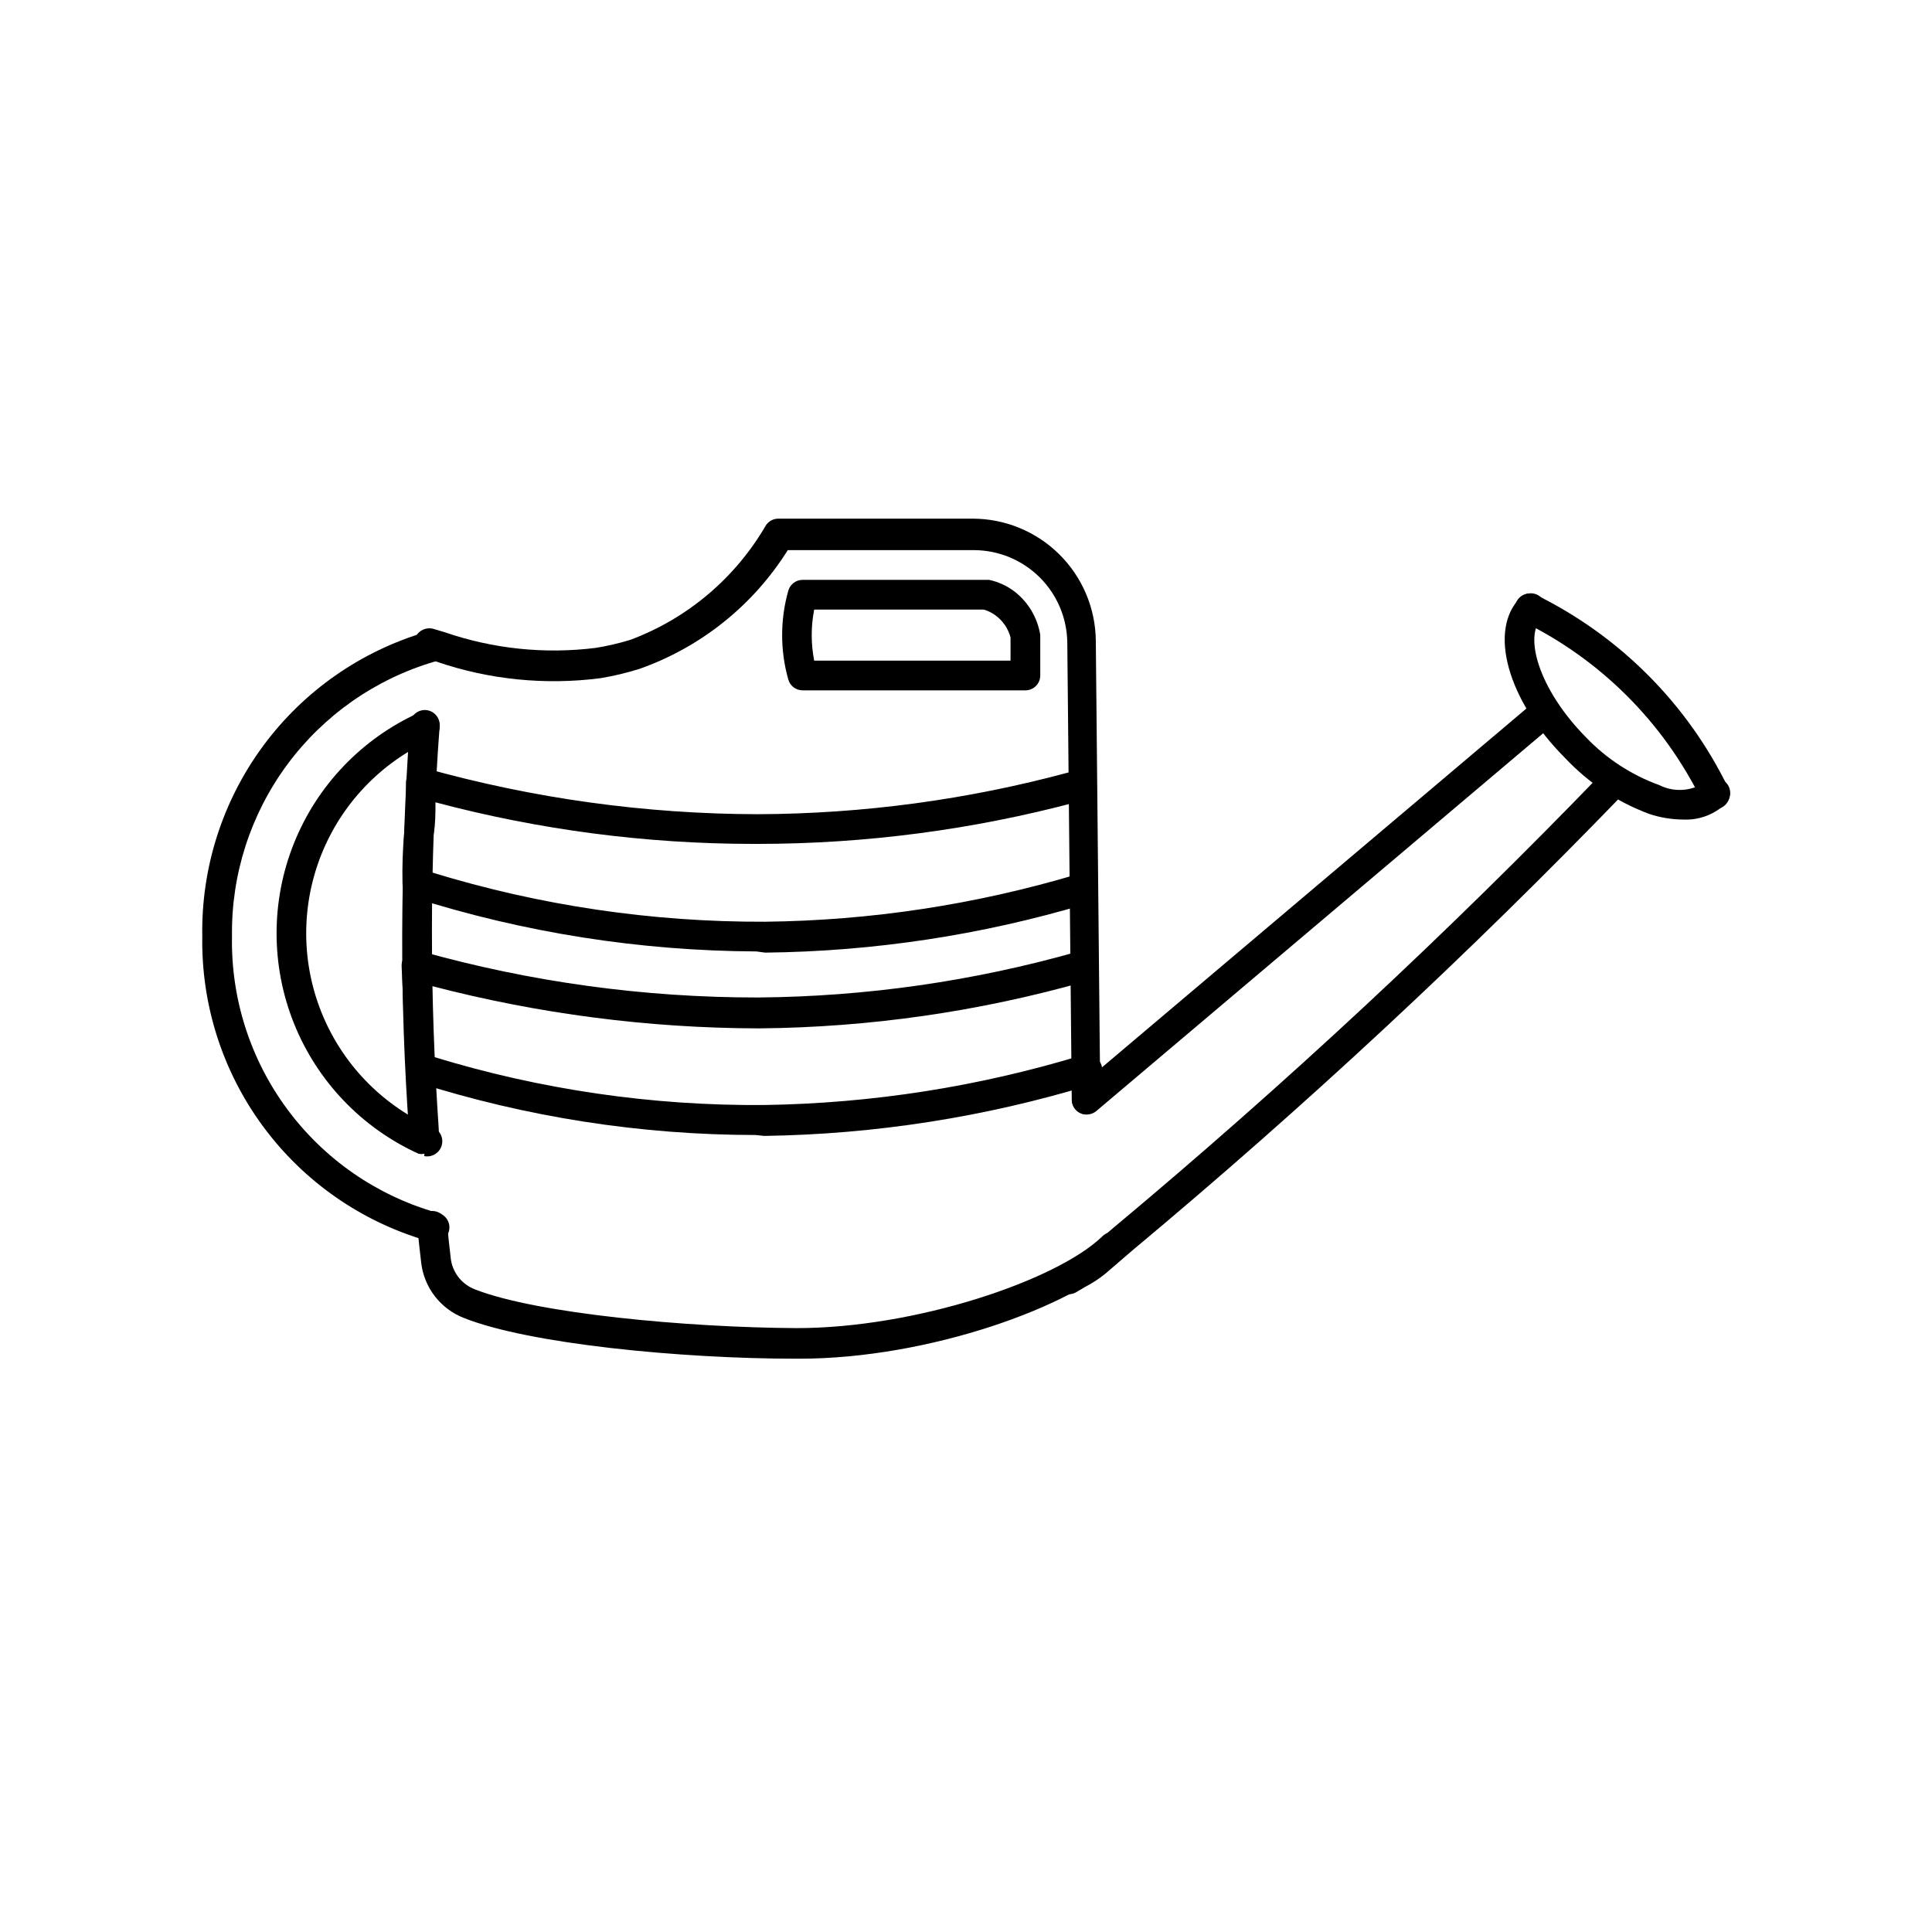
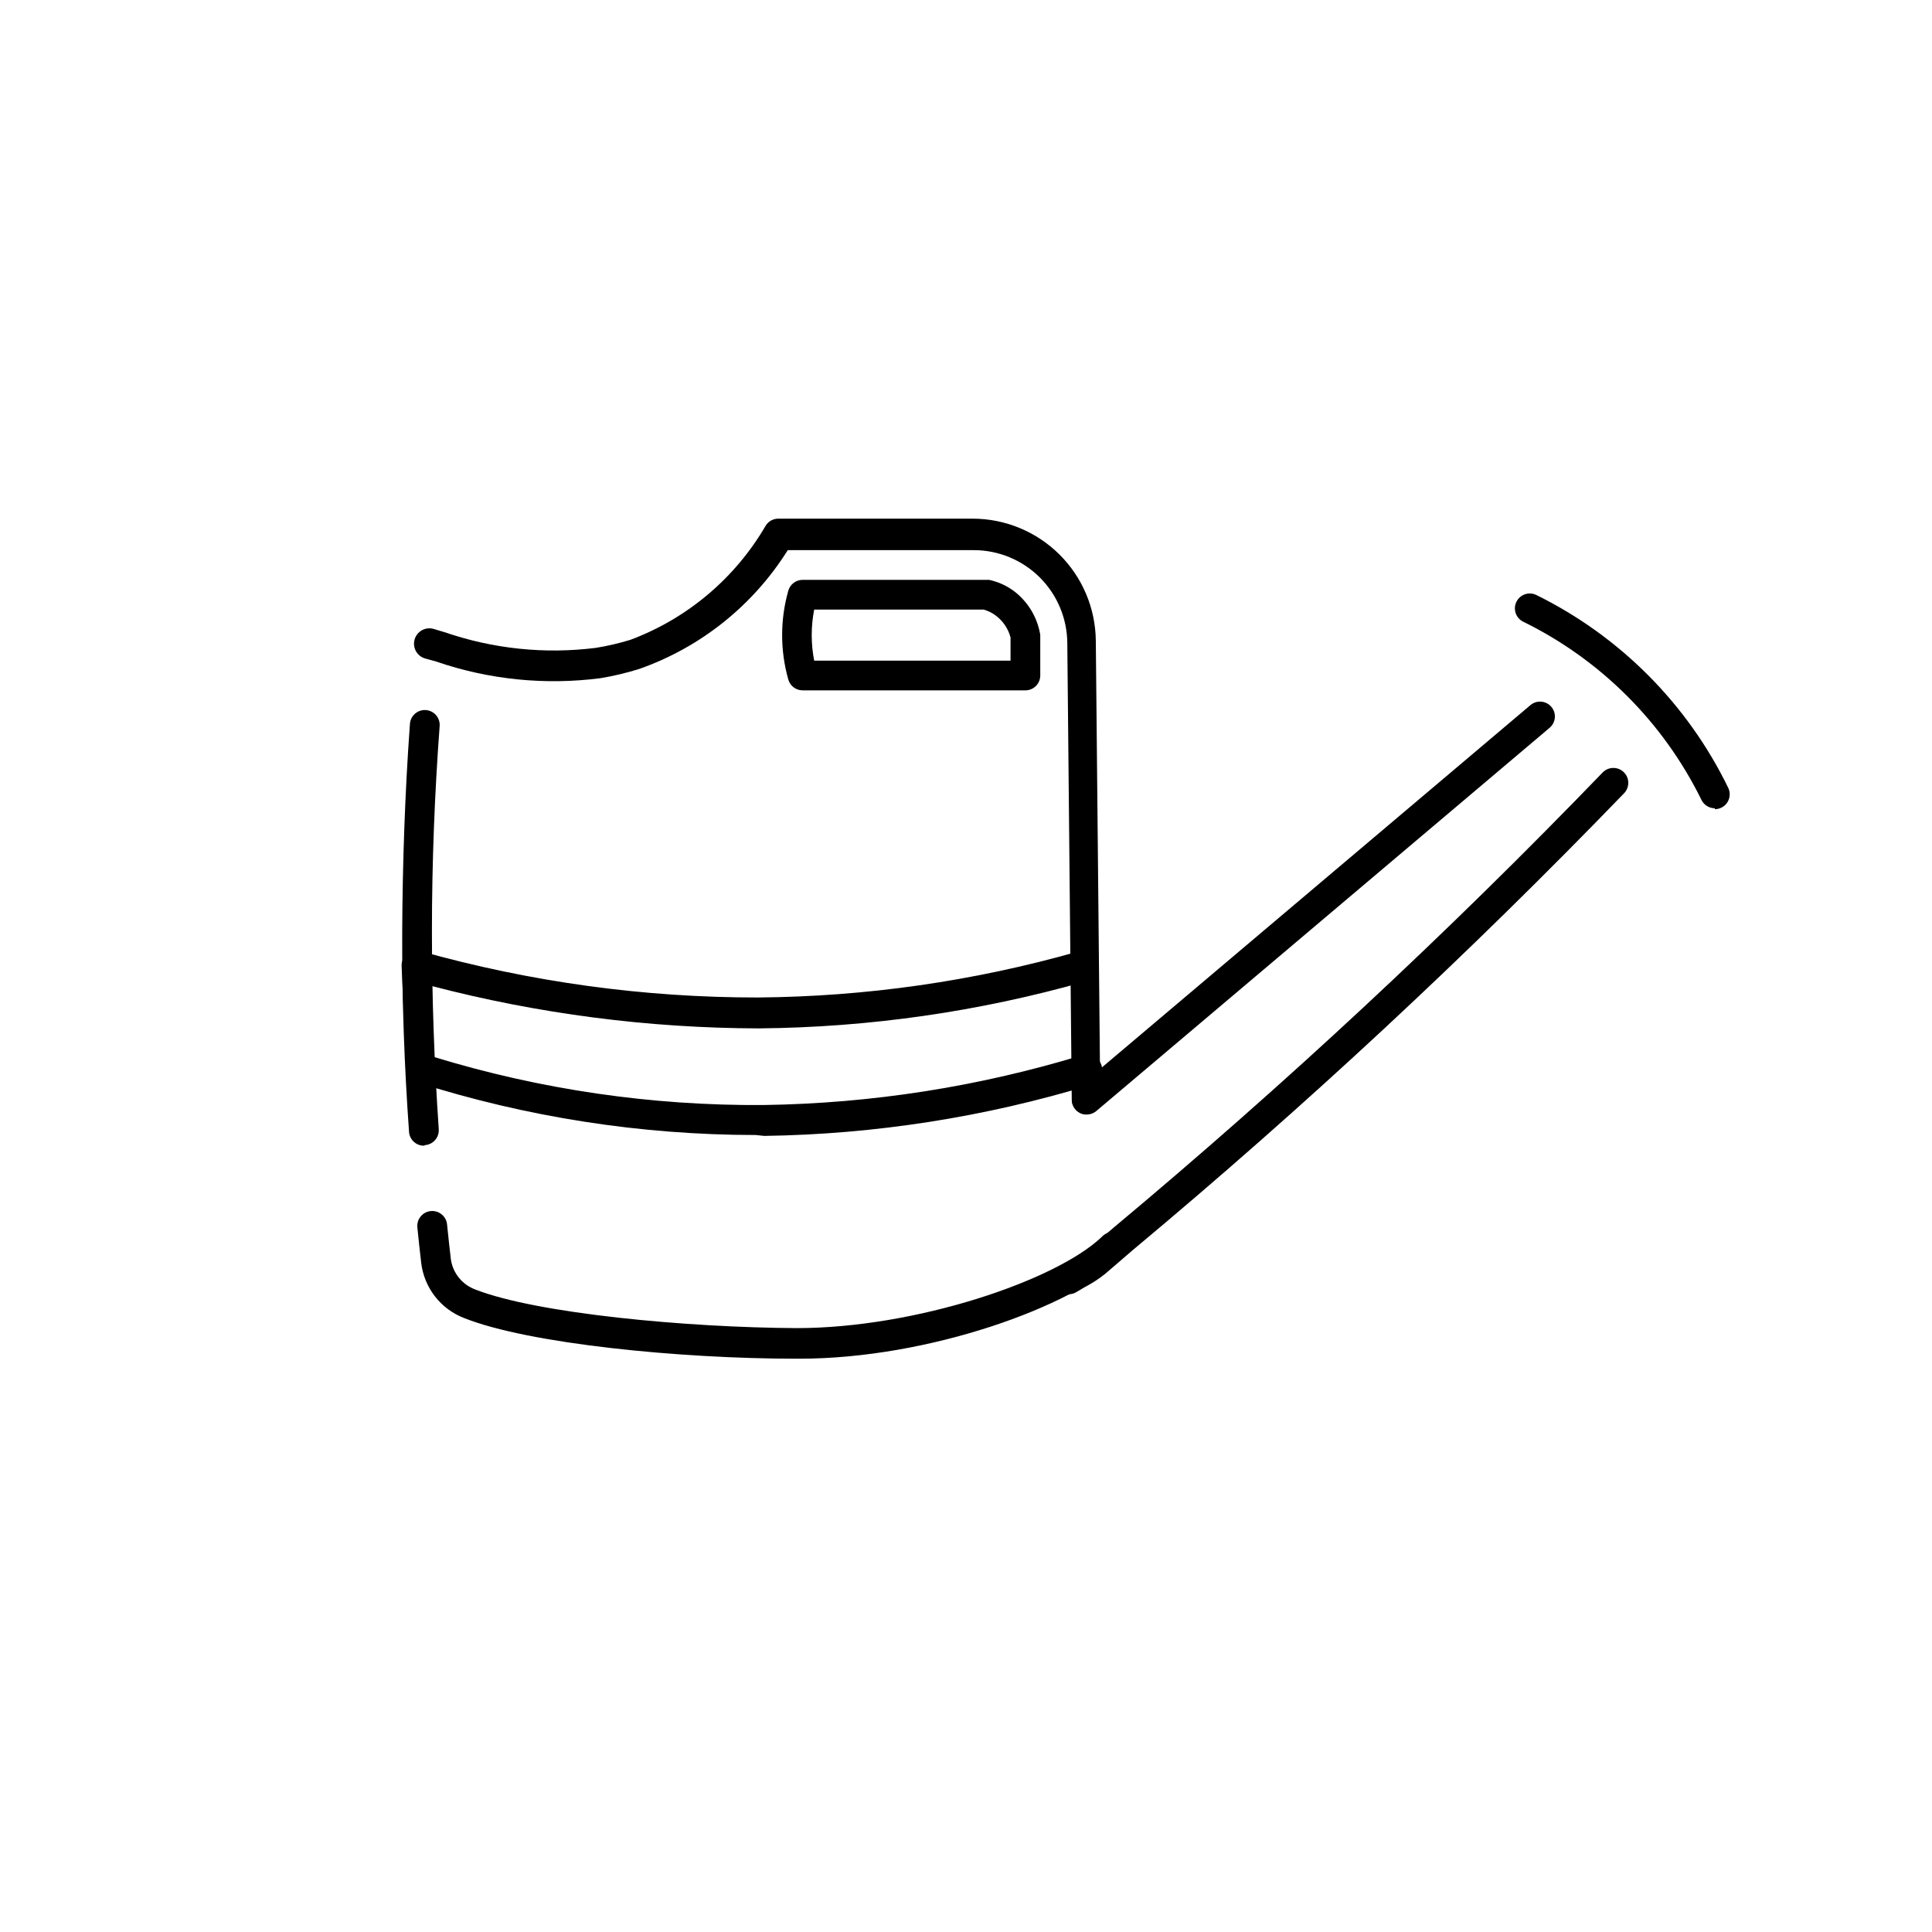
<svg xmlns="http://www.w3.org/2000/svg" fill="#000000" width="800px" height="800px" version="1.1" viewBox="144 144 512 512">
  <g>
    <path d="m431.96 439.36c-2.172 0-3.934-1.762-3.934-3.938l-1.18-121.15v0.004c-0.086-6.508-2.723-12.723-7.348-17.305-4.625-4.578-10.863-7.16-17.371-7.18h-49.359c-9.176 14.648-23.055 25.75-39.359 31.488-3.352 1.047-6.769 1.863-10.234 2.441-14.684 1.91-29.609 0.402-43.609-4.41l-2.832-0.789-0.004 0.004c-2.172-0.586-3.461-2.824-2.871-5 0.586-2.172 2.824-3.461 4.996-2.871l2.914 0.867v-0.004c12.887 4.449 26.621 5.879 40.148 4.172 3.086-0.5 6.137-1.207 9.129-2.125 15.113-5.644 27.797-16.355 35.898-30.305 0.723-1.129 1.969-1.809 3.305-1.812h51.562c8.582 0.02 16.812 3.418 22.914 9.457 6.098 6.039 9.574 14.238 9.676 22.82l1.18 121.15v-0.004c0 1.043-0.414 2.047-1.152 2.785s-1.738 1.152-2.781 1.152z" />
    <path d="m431.96 439.36c-1.641-0.016-3.098-1.051-3.66-2.59-0.559-1.543-0.105-3.273 1.145-4.34l120.12-101.55c1.652-1.414 4.137-1.219 5.551 0.434 1.414 1.652 1.219 4.137-0.434 5.547l-120.12 101.55c-0.727 0.617-1.648 0.953-2.602 0.945z" />
    <path d="m427.23 486.98c-1.777 0.016-3.348-1.16-3.828-2.875s0.25-3.539 1.781-4.445l2.441-1.418c1.473-0.758 2.871-1.652 4.172-2.676l7.398-6.297h0.004c45.289-37.828 88.516-78.059 129.49-120.52 1.5-1.586 4.004-1.656 5.59-0.156 1.586 1.5 1.656 4.004 0.156 5.59-41.199 42.66-84.664 83.074-130.2 121.07l-7.32 6.297c-1.688 1.363-3.508 2.547-5.43 3.543l-2.125 1.258-0.004 0.004c-0.629 0.414-1.367 0.633-2.125 0.629z" />
    <path d="m355.84 504.07h-0.867c-30.621 0-70.848-3.938-88.008-10.785-3.031-1.172-5.688-3.148-7.684-5.711-1.996-2.566-3.258-5.625-3.652-8.852-0.367-3.098-0.707-6.246-1.023-9.445-0.215-2.176 1.371-4.113 3.543-4.332 2.176-0.215 4.113 1.371 4.328 3.543 0.316 3.148 0.656 6.269 1.023 9.367 0.57 3.598 3.039 6.609 6.457 7.875 16.297 6.375 56.047 10.078 85.176 10.234 31.488 0 68.723-12.594 80.844-24.168 0.734-0.816 1.77-1.289 2.867-1.305 1.094-0.02 2.144 0.422 2.902 1.211 0.758 0.793 1.152 1.859 1.086 2.953-0.062 1.094-0.578 2.109-1.422 2.809-13.148 12.828-51.328 26.605-85.57 26.605z" />
    <path d="m256.34 447.62c-2.059 0.004-3.773-1.57-3.938-3.621-1.258-17.555-1.891-35.426-1.812-53.059 0.078-17.633 0.707-36.762 2.047-55.105 0.152-2.172 2.039-3.812 4.215-3.66 2.172 0.152 3.812 2.039 3.66 4.211-1.34 18.027-2.047 36.367-2.047 54.395s0.629 35.109 1.812 52.508h-0.004c0.137 2.148-1.477 4.008-3.621 4.176z" />
-     <path d="m590.11 361.19c-3.078-0.016-6.137-0.52-9.055-1.492-8.465-3.152-16.09-8.219-22.277-14.801-15.273-15.273-20.469-33.93-11.887-42.508 1.543-1.543 4.047-1.543 5.59 0s1.543 4.043 0 5.586c-4.566 4.566-0.867 18.578 11.887 31.488 5.402 5.633 12.027 9.941 19.363 12.598 3.852 1.938 8.445 1.664 12.047-0.711 1.543-1.543 4.043-1.543 5.586 0 1.547 1.547 1.547 4.047 0 5.59-3.004 2.906-7.078 4.445-11.254 4.25z" />
    <path d="m598.45 358.2c-1.508 0-2.883-0.855-3.543-2.207-10.082-20.535-26.695-37.148-47.234-47.23-1.953-0.957-2.766-3.316-1.809-5.273 0.957-1.957 3.316-2.769 5.273-1.812 22.156 10.91 40.051 28.883 50.855 51.09 0.598 1.223 0.523 2.664-0.199 3.82-0.719 1.152-1.984 1.852-3.344 1.848z" />
-     <path d="m258.3 472.82h-1.102c-17.41-5.047-32.68-15.68-43.449-30.262-10.77-14.582-16.441-32.301-16.141-50.43-0.312-18.105 5.34-35.809 16.078-50.391 10.738-14.578 25.973-25.223 43.355-30.297 2.172-0.609 4.43 0.66 5.039 2.836 0.605 2.172-0.66 4.43-2.836 5.035-15.688 4.594-29.441 14.203-39.148 27.352-9.711 13.152-14.844 29.121-14.617 45.465-0.305 16.469 4.84 32.574 14.637 45.812 9.793 13.238 23.688 22.871 39.523 27.398 2.172 0.281 3.707 2.273 3.426 4.449-0.285 2.172-2.277 3.707-4.449 3.422z" />
-     <path d="m256.49 449.75c-0.52 0.109-1.055 0.109-1.574 0-15.035-6.832-26.859-19.199-33.008-34.527-6.148-15.328-6.148-32.438 0-47.766 6.148-15.328 17.973-27.695 33.008-34.527 0.969-0.457 2.078-0.496 3.078-0.117 1 0.383 1.801 1.156 2.219 2.141 0.418 0.988 0.418 2.102-0.004 3.082-0.418 0.984-1.223 1.758-2.223 2.137-13.137 6.019-23.453 16.855-28.816 30.27-5.363 13.418-5.363 28.379 0 41.793s15.68 24.254 28.816 30.273c2.172 0.434 3.582 2.551 3.148 4.723-0.434 2.176-2.551 3.582-4.723 3.148z" />
-     <path d="m344.42 396.14c-30.883-0.145-61.566-4.973-91-14.328-1.594-0.5-2.699-1.949-2.754-3.621-0.098-4.594 0.059-9.195 0.469-13.773 0.395-4.293 0.551-8.602 0.473-12.91-0.051-1.266 0.512-2.481 1.512-3.262s2.312-1.031 3.527-0.676c28.727 8.047 58.414 12.152 88.246 12.203 27.84-0.109 55.543-3.84 82.418-11.102 2.176-0.562 4.394 0.738 4.961 2.914 0.566 2.172-0.738 4.394-2.914 4.961-27.555 7.348-55.945 11.078-84.465 11.098h-1.18c-28.465-0.008-56.805-3.711-84.312-11.02 0 2.832 0 5.668-0.473 8.422-0.473 2.754-0.473 6.769-0.473 10.156h0.004c28.613 8.781 58.391 13.188 88.324 13.066 27.945-0.312 55.715-4.527 82.496-12.516 2.176-0.633 4.449 0.621 5.078 2.793 0.633 2.176-0.621 4.449-2.793 5.078-27.527 8.203-56.062 12.52-84.781 12.832z" />
    <path d="m344.27 444.79c-30.508-0.02-60.832-4.746-89.898-14.012-1.594-0.5-2.699-1.949-2.758-3.621l-1.18-27.156c-0.051-1.27 0.512-2.481 1.512-3.262 0.996-0.781 2.309-1.031 3.527-0.676 29.102 8.18 59.195 12.312 89.426 12.281 28.625-0.234 57.086-4.312 84.625-12.125 2.172-0.586 4.41 0.699 4.996 2.875 0.59 2.172-0.699 4.41-2.871 5-28.176 8.004-57.301 12.188-86.594 12.438-29.273-0.074-58.426-3.856-86.75-11.258l0.629 18.812h0.004c28.332 8.676 57.824 12.977 87.457 12.754 28.637-0.414 57.074-4.867 84.465-13.227 2.176-0.629 4.449 0.621 5.078 2.797 0.633 2.172-0.621 4.445-2.793 5.078-28.086 8.555-57.238 13.113-86.594 13.539z" />
    <path d="m415.74 326.95h-59.039c-1.75 0-3.289-1.152-3.781-2.832-2.195-7.719-2.195-15.898 0-23.617 0.492-1.68 2.031-2.832 3.781-2.832h49.438c2.426 0.523 4.707 1.57 6.688 3.066 3.656 2.828 6.102 6.938 6.852 11.496v10.707-0.004c0.02 1.059-0.387 2.082-1.125 2.836-0.742 0.754-1.754 1.18-2.812 1.18zm-55.969-7.871h52.031v-6.141c-0.609-2.332-2-4.387-3.934-5.824-0.965-0.73-2.062-1.262-3.227-1.574h-44.871c-0.875 4.469-0.875 9.066 0 13.539z" />
  </g>
</svg>